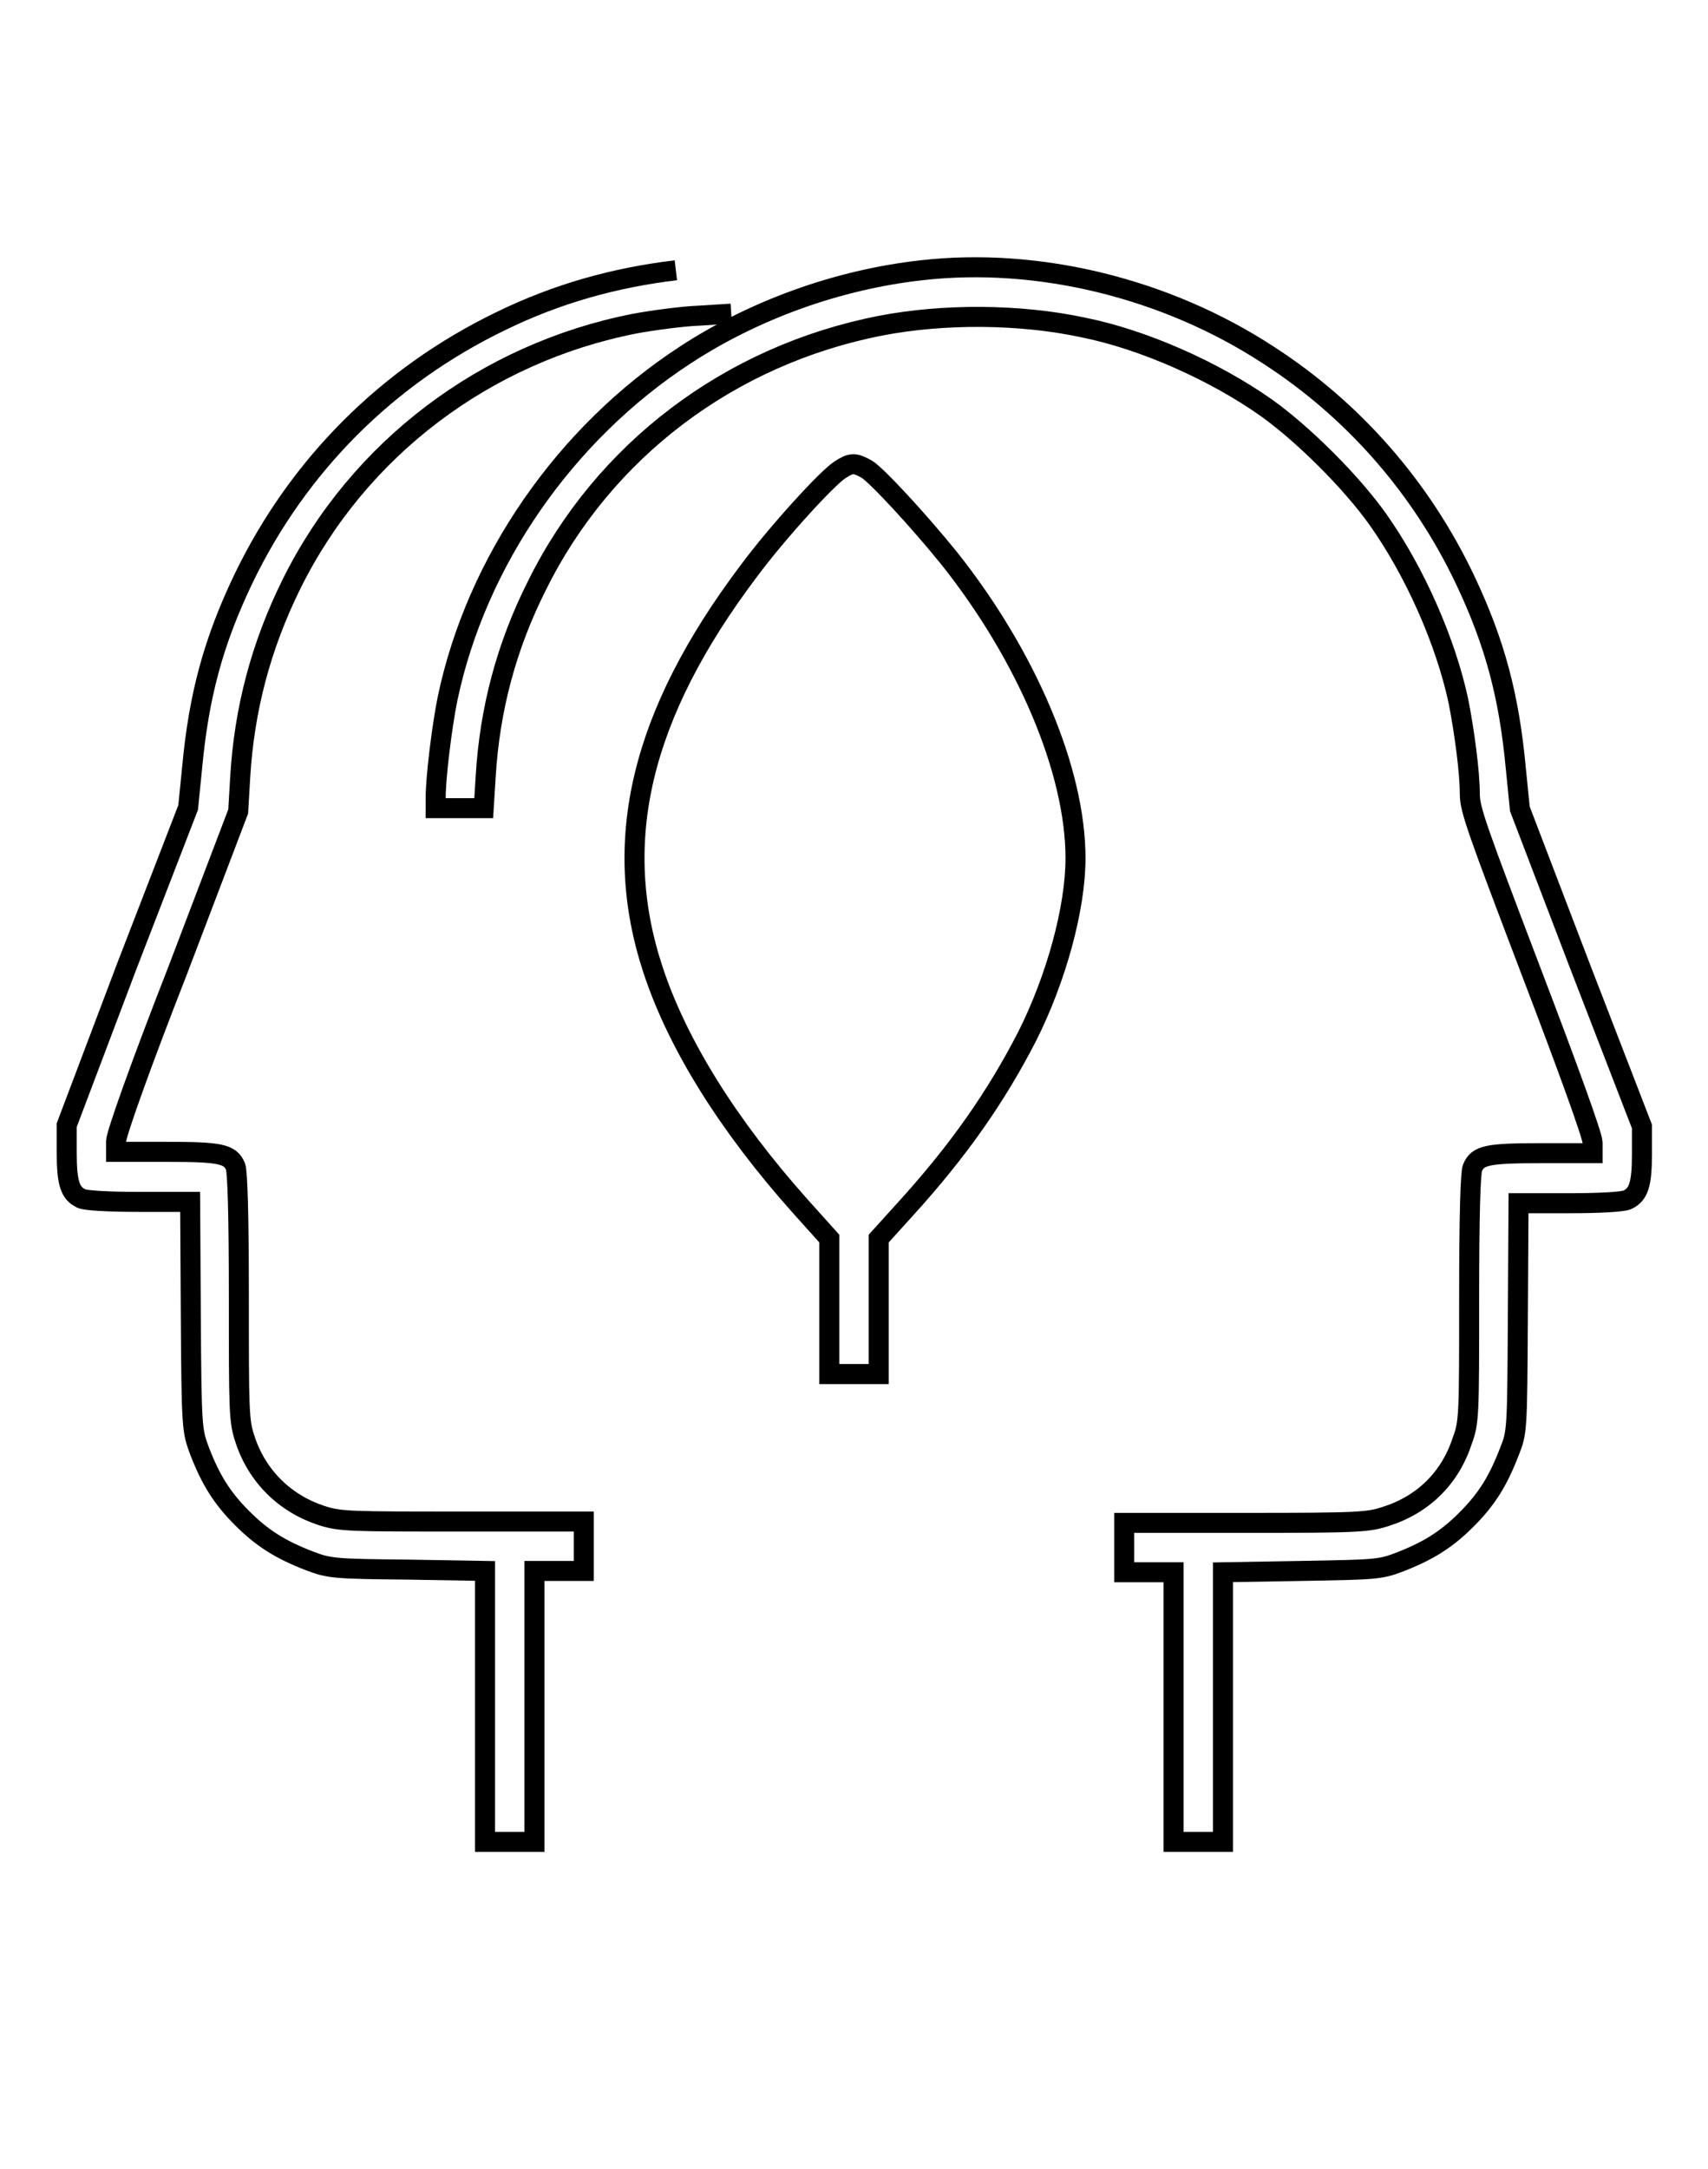
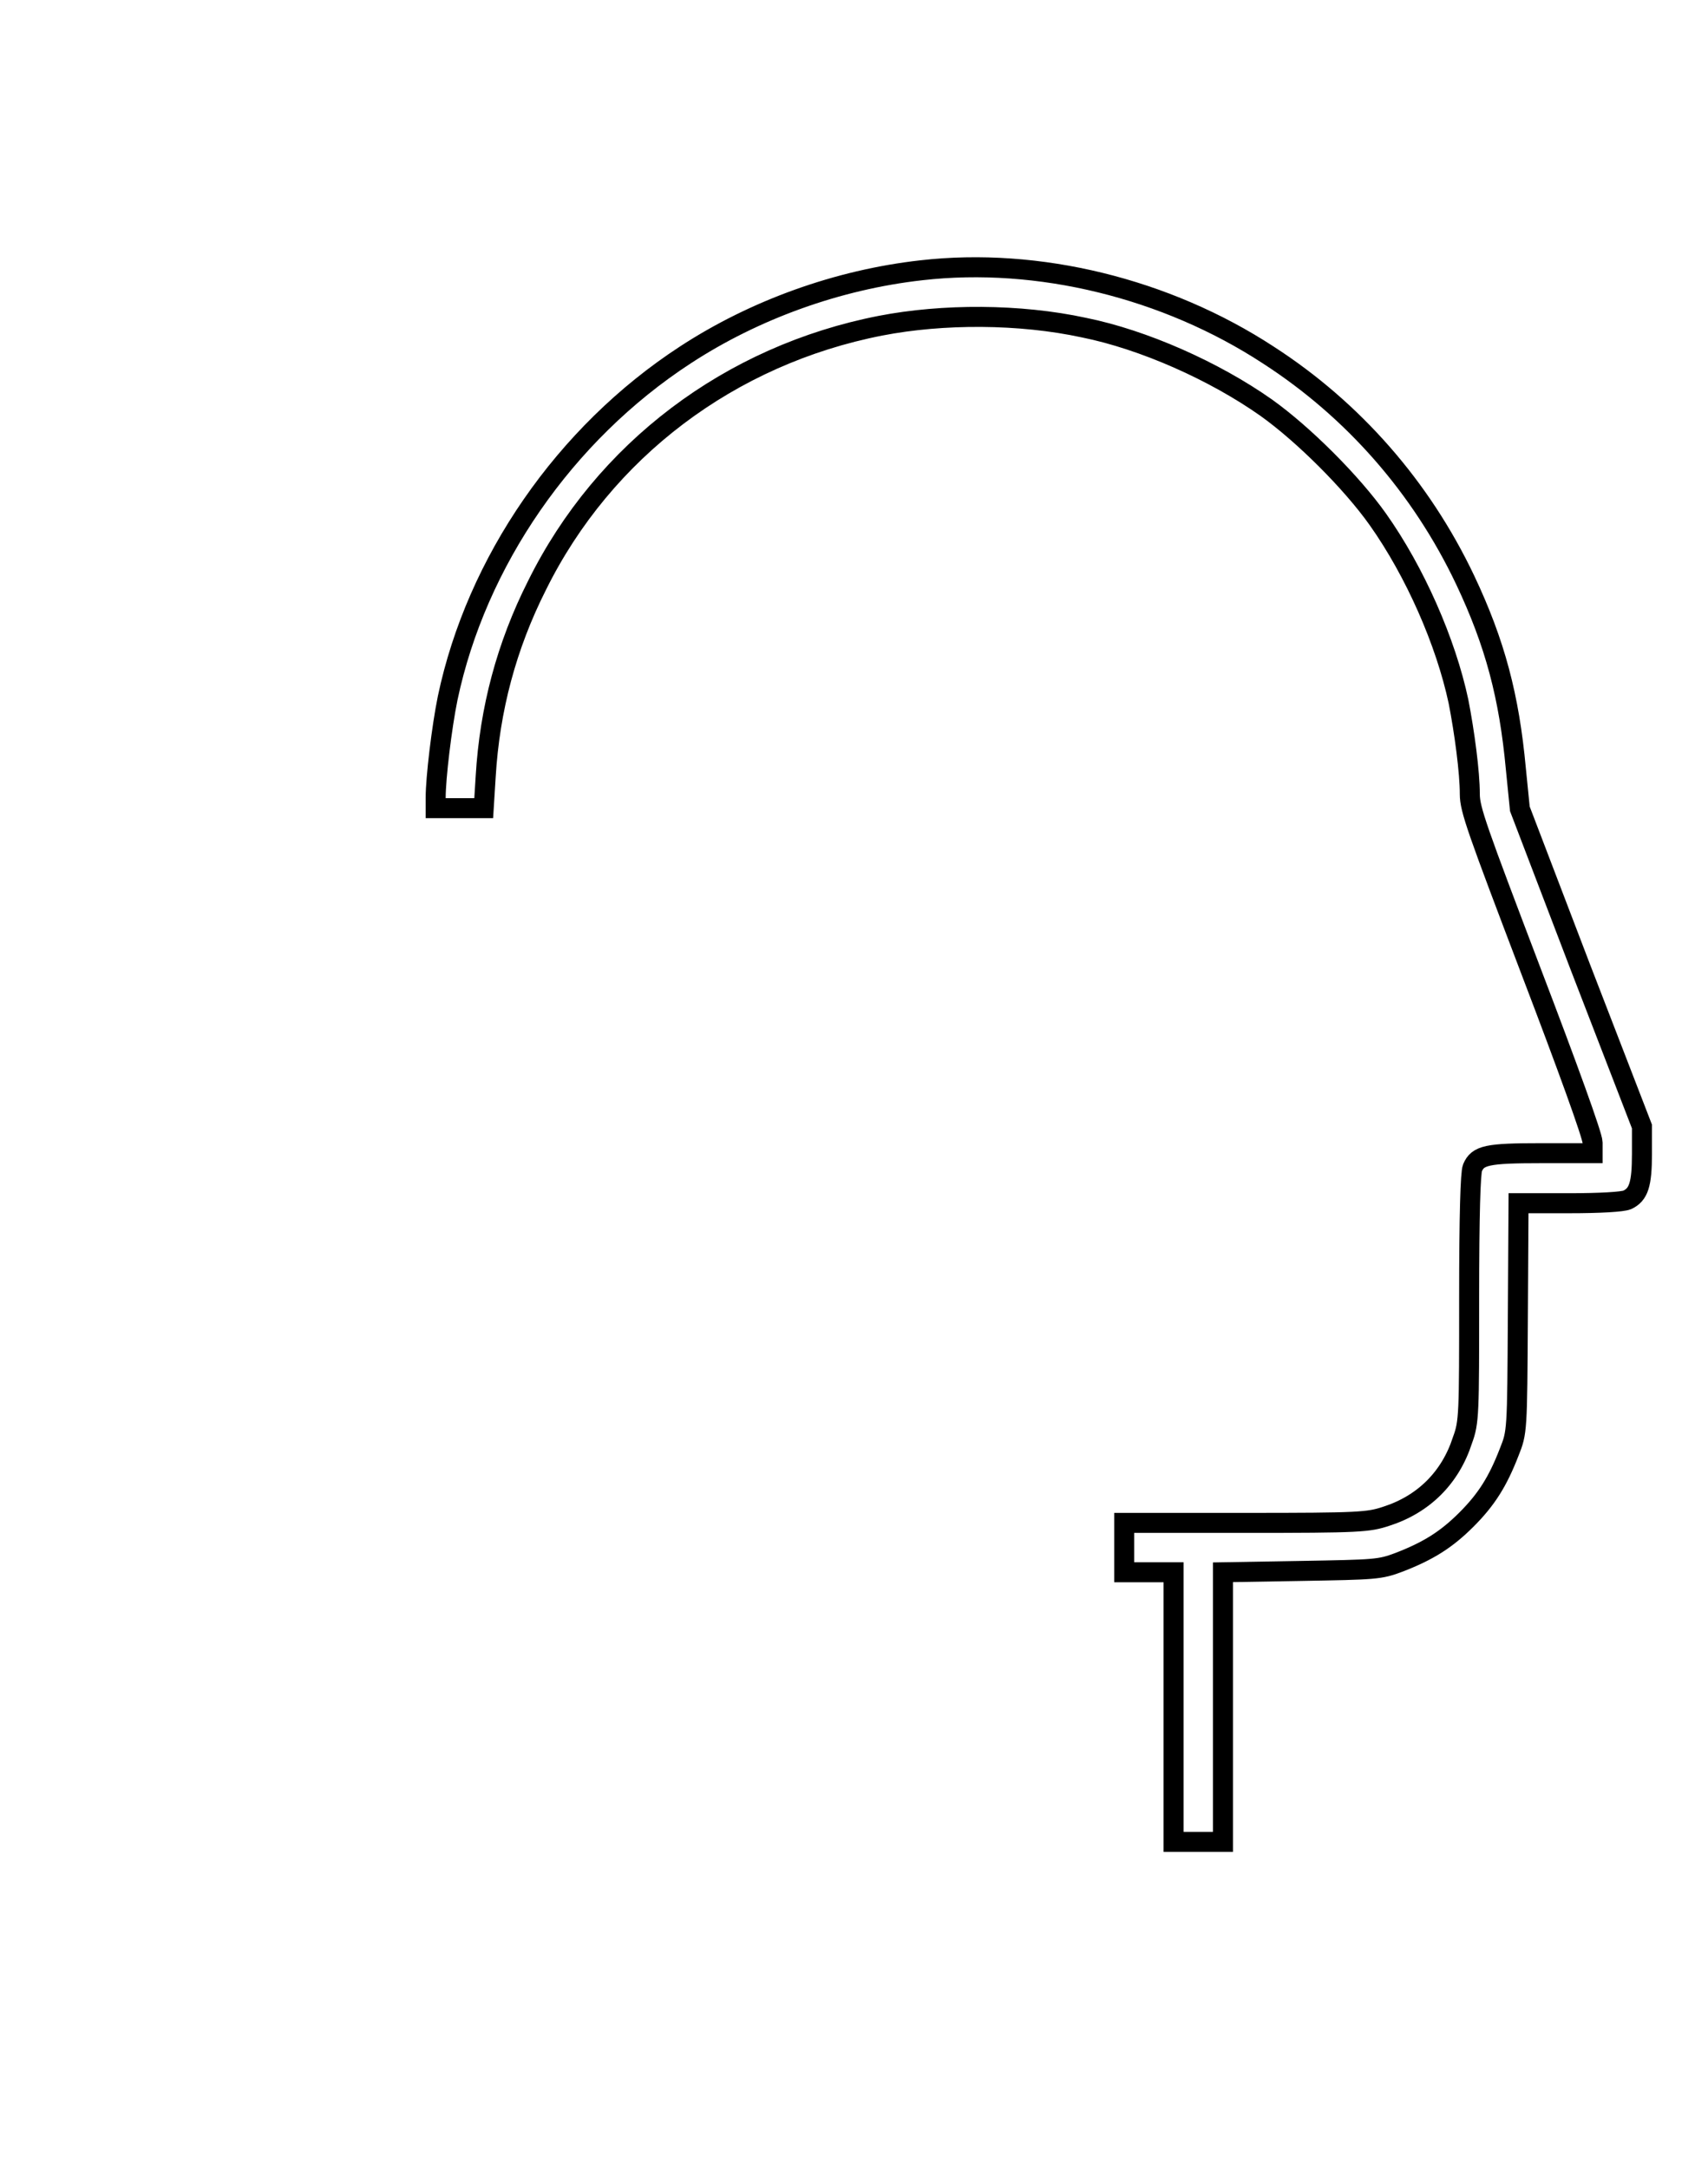
<svg xmlns="http://www.w3.org/2000/svg" version="1.1" x="0px" y="0px" viewBox="0 -30 256 325" enable-background="new 0 -50 256 356" xml:space="preserve">
  <g>
    <g>
      <g>
-         <path fill="none" stroke="#000000" stroke-width="3" d="M101.3,10.5c-9.2,1.1-17.8,3.5-26.2,7.6c-17,8.2-30.4,21.6-38.6,38.6c-4.5,9.4-6.7,17.5-7.7,28.3l-0.6,6l-9.2,23.8L10,138.6v4.1c0,4.6,0.5,6.1,2.2,6.9c0.6,0.3,4.1,0.5,8.7,0.5h7.6l0.1,17.1c0.1,17.1,0.2,17.2,1.3,20.2c1.7,4.4,3.4,7.1,6.4,10.1c3,3,5.7,4.7,10.1,6.4c2.9,1.1,3.6,1.2,14.7,1.3l11.6,0.2v20.2V246h3.7h3.7v-20.3v-20.3h3.7h3.7v-3.7v-3.7H69.3c-16.9,0-18.3,0-21.1-0.9c-5.5-1.8-9.7-5.9-11.5-11.5c-0.9-2.7-0.9-4.2-0.9-21.3c0-12.4-0.2-18.7-0.5-19.5c-0.8-1.9-2.3-2.2-10.3-2.2h-7.6v-1.6c0-1,3.6-11.2,9.2-25.5l9.1-23.9l0.3-5.1c0.6-10.2,3.1-19.7,7.7-29c10-20.2,29-34.6,51.4-39c2.7-0.5,7.1-1.1,9.7-1.2l4.8-0.3" />
        <path fill="none" stroke="#000000" stroke-width="3" d="M138.1,10.5c-12.5,1.4-25,5.9-35.4,12.7c-18.1,11.8-31.3,31-35.6,51.4c-0.9,4.4-1.8,12-1.8,14.9v1.6h3.6h3.6l0.3-4.8c0.6-10,3.1-19.5,7.7-28.6c10-20.2,28.9-34.5,51.5-38.9c9.3-1.8,20.8-1.8,30.5,0.3c8.9,1.8,19.5,6.5,27.3,12c5.6,4,12.8,11.2,16.7,16.7c5.6,7.9,10.2,18.4,12.1,27.3c0.9,4.6,1.7,10.6,1.7,13.9c0,2.3,1.1,5.3,9.2,26.6c5.5,14.4,9.2,24.6,9.2,25.6v1.6H231c-8.1,0-9.5,0.3-10.3,2.2c-0.3,0.7-0.5,7-0.5,19.5c0,17.4,0,18.6-1,21.3c-1.8,5.6-5.8,9.6-11.4,11.4c-2.7,0.9-4,1-21.1,1h-18.2v3.7v3.7h3.7h3.7v20.3V246h3.7h3.7v-20.2v-20.2l11.7-0.2c11.1-0.2,11.8-0.2,14.7-1.3c4.4-1.7,7.1-3.4,10.1-6.4c3-3,4.7-5.7,6.4-10.1c1.2-3,1.2-3.1,1.3-20.2l0.1-17.1h7.6c4.6,0,8-0.2,8.7-0.5c1.7-0.8,2.2-2.3,2.2-6.9v-4.1l-9.2-23.8l-9.1-23.8l-0.6-6c-1-10.8-3.1-18.8-7.6-28.3C213,43,202.8,31.4,190.1,23.2C174.8,13.2,155.6,8.5,138.1,10.5z" />
-         <path fill="none" stroke="#000000" stroke-width="3" d="M125.9,40.4c-1.9,1.2-9.4,9.4-13.7,15.2C96,77.1,91.5,96.1,97.9,115.4c3.7,11.2,11.3,23.3,22,35.3l4.4,4.9v10.1v10.2h3.7h3.7v-10.2v-10.1l3.8-4.2c8.3-9.1,13.8-17.1,18.4-26c4.4-8.7,7.3-19.3,7.3-26.8c0-13.1-7.3-30.3-18.9-44.9c-4.6-5.7-11-12.6-12.4-13.4C128.1,39.3,127.6,39.3,125.9,40.4z" />
      </g>
    </g>
  </g>
</svg>